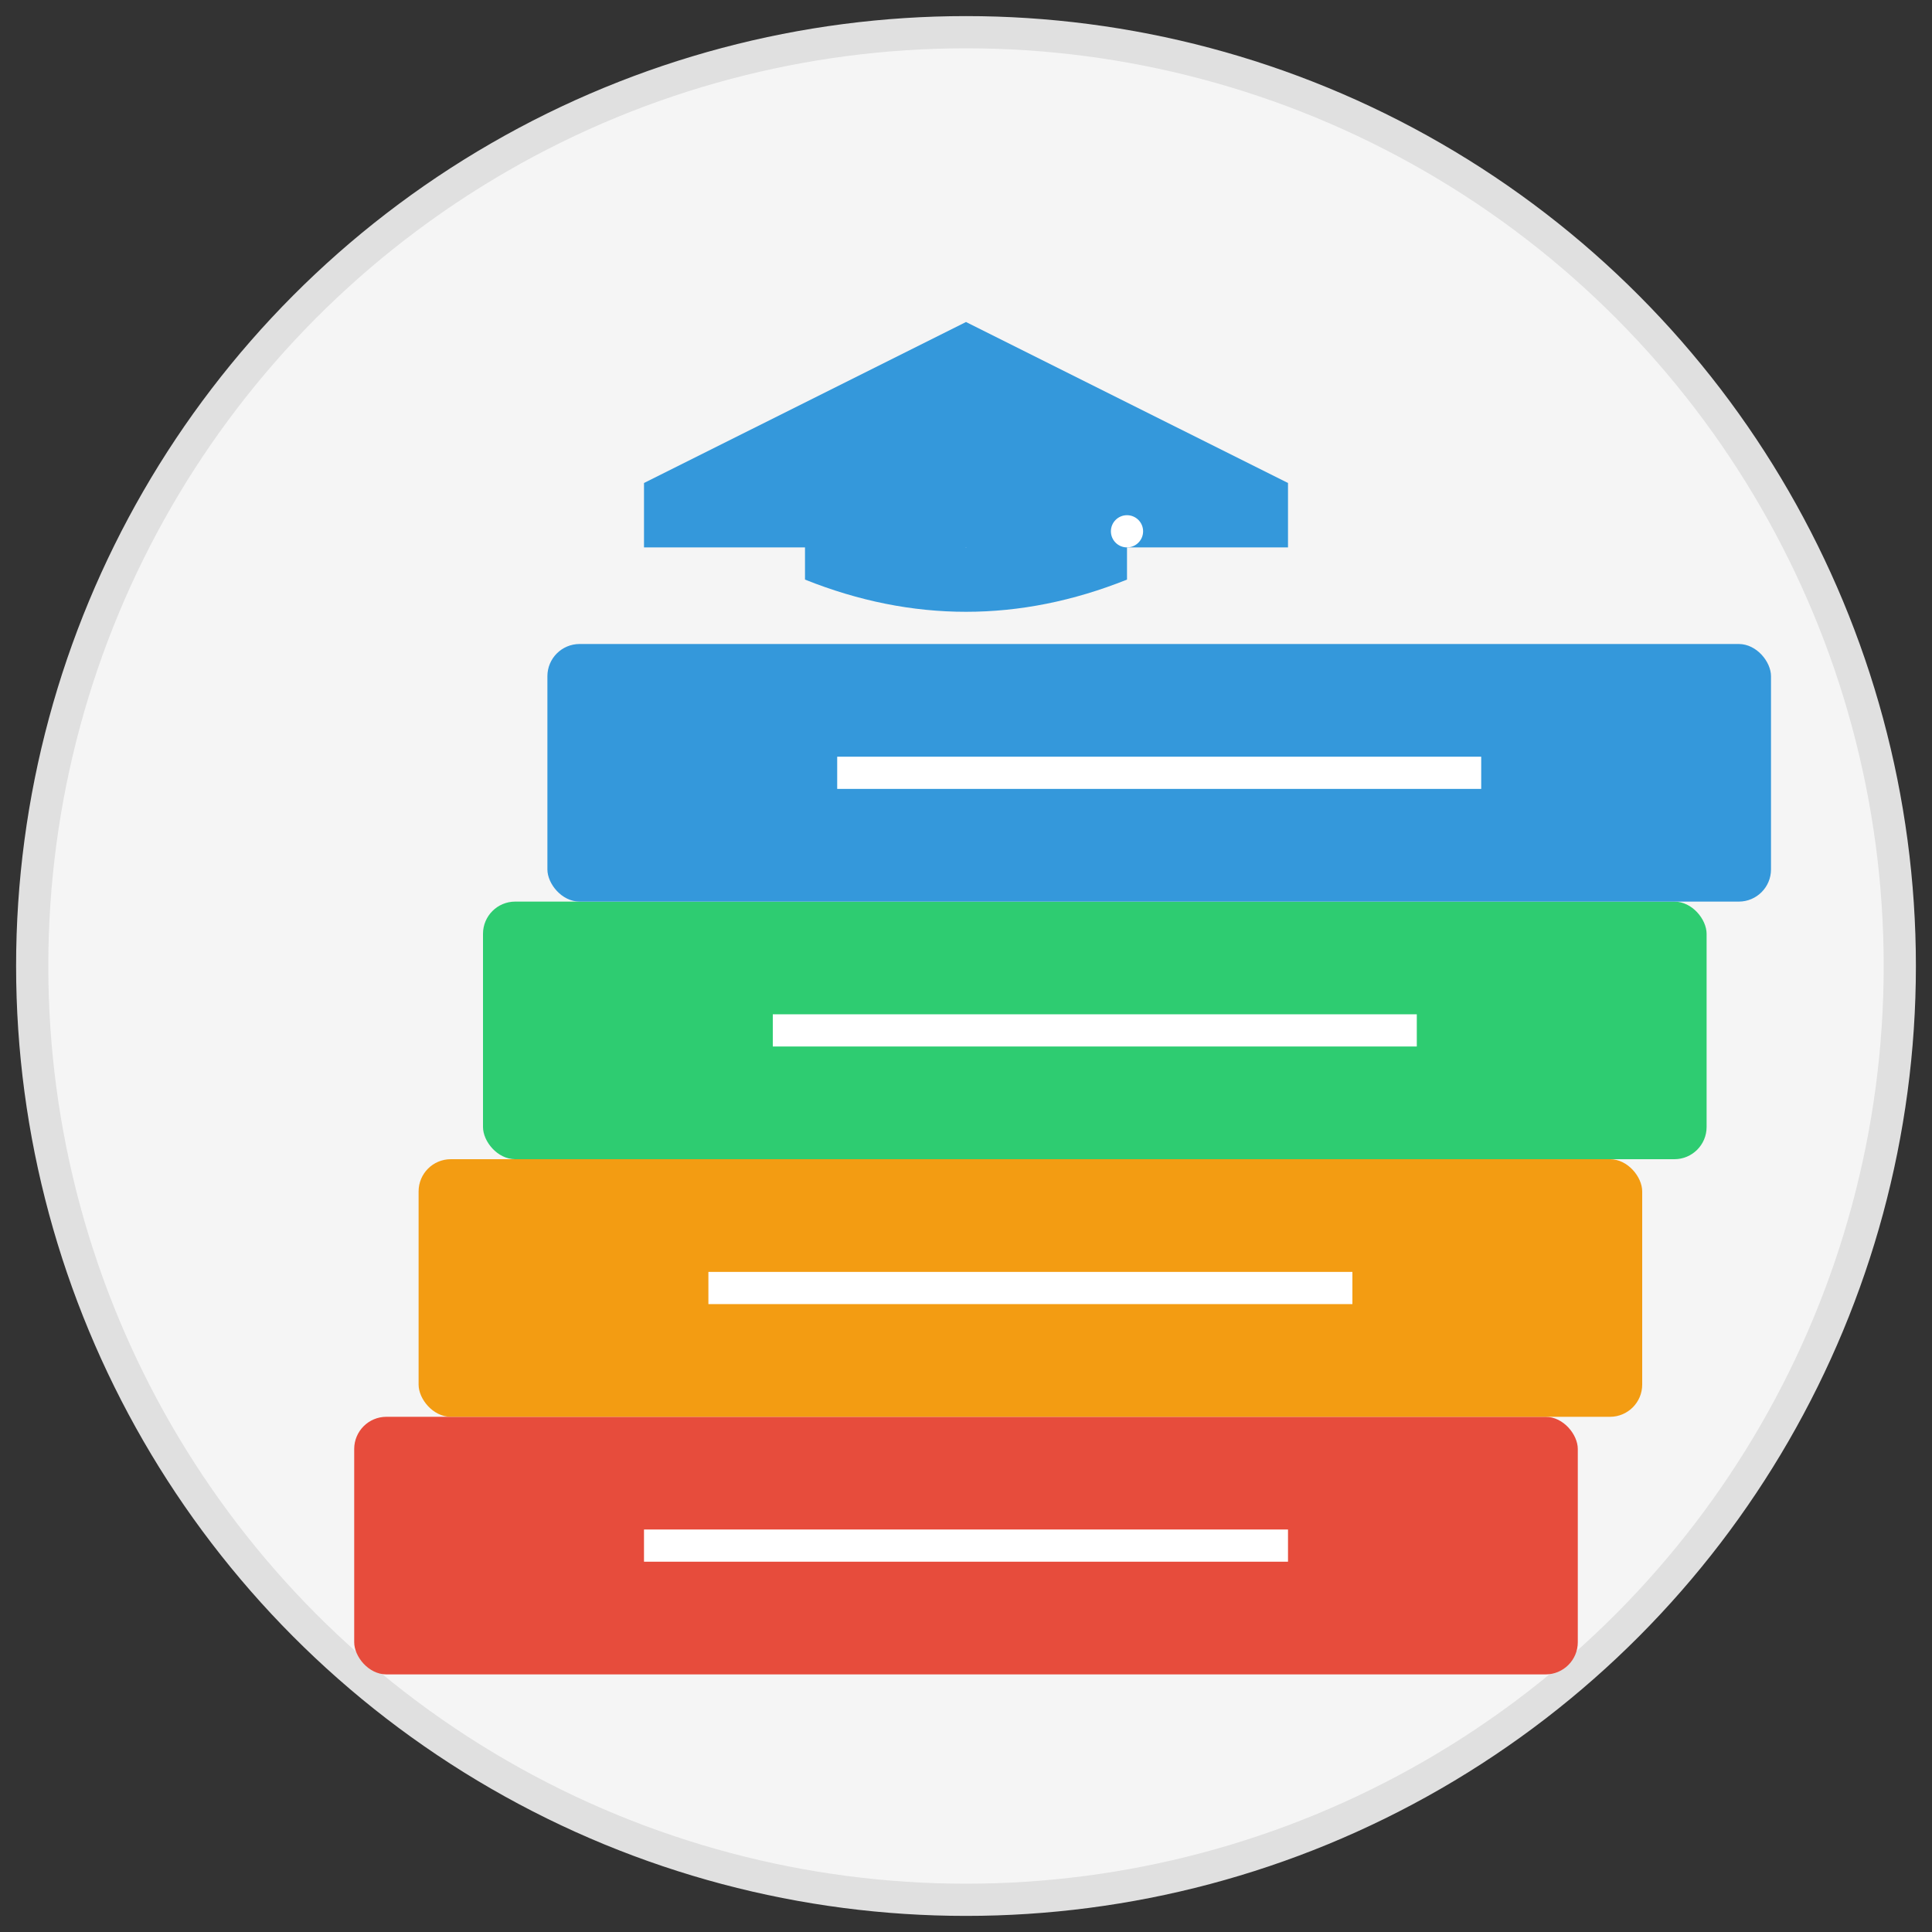
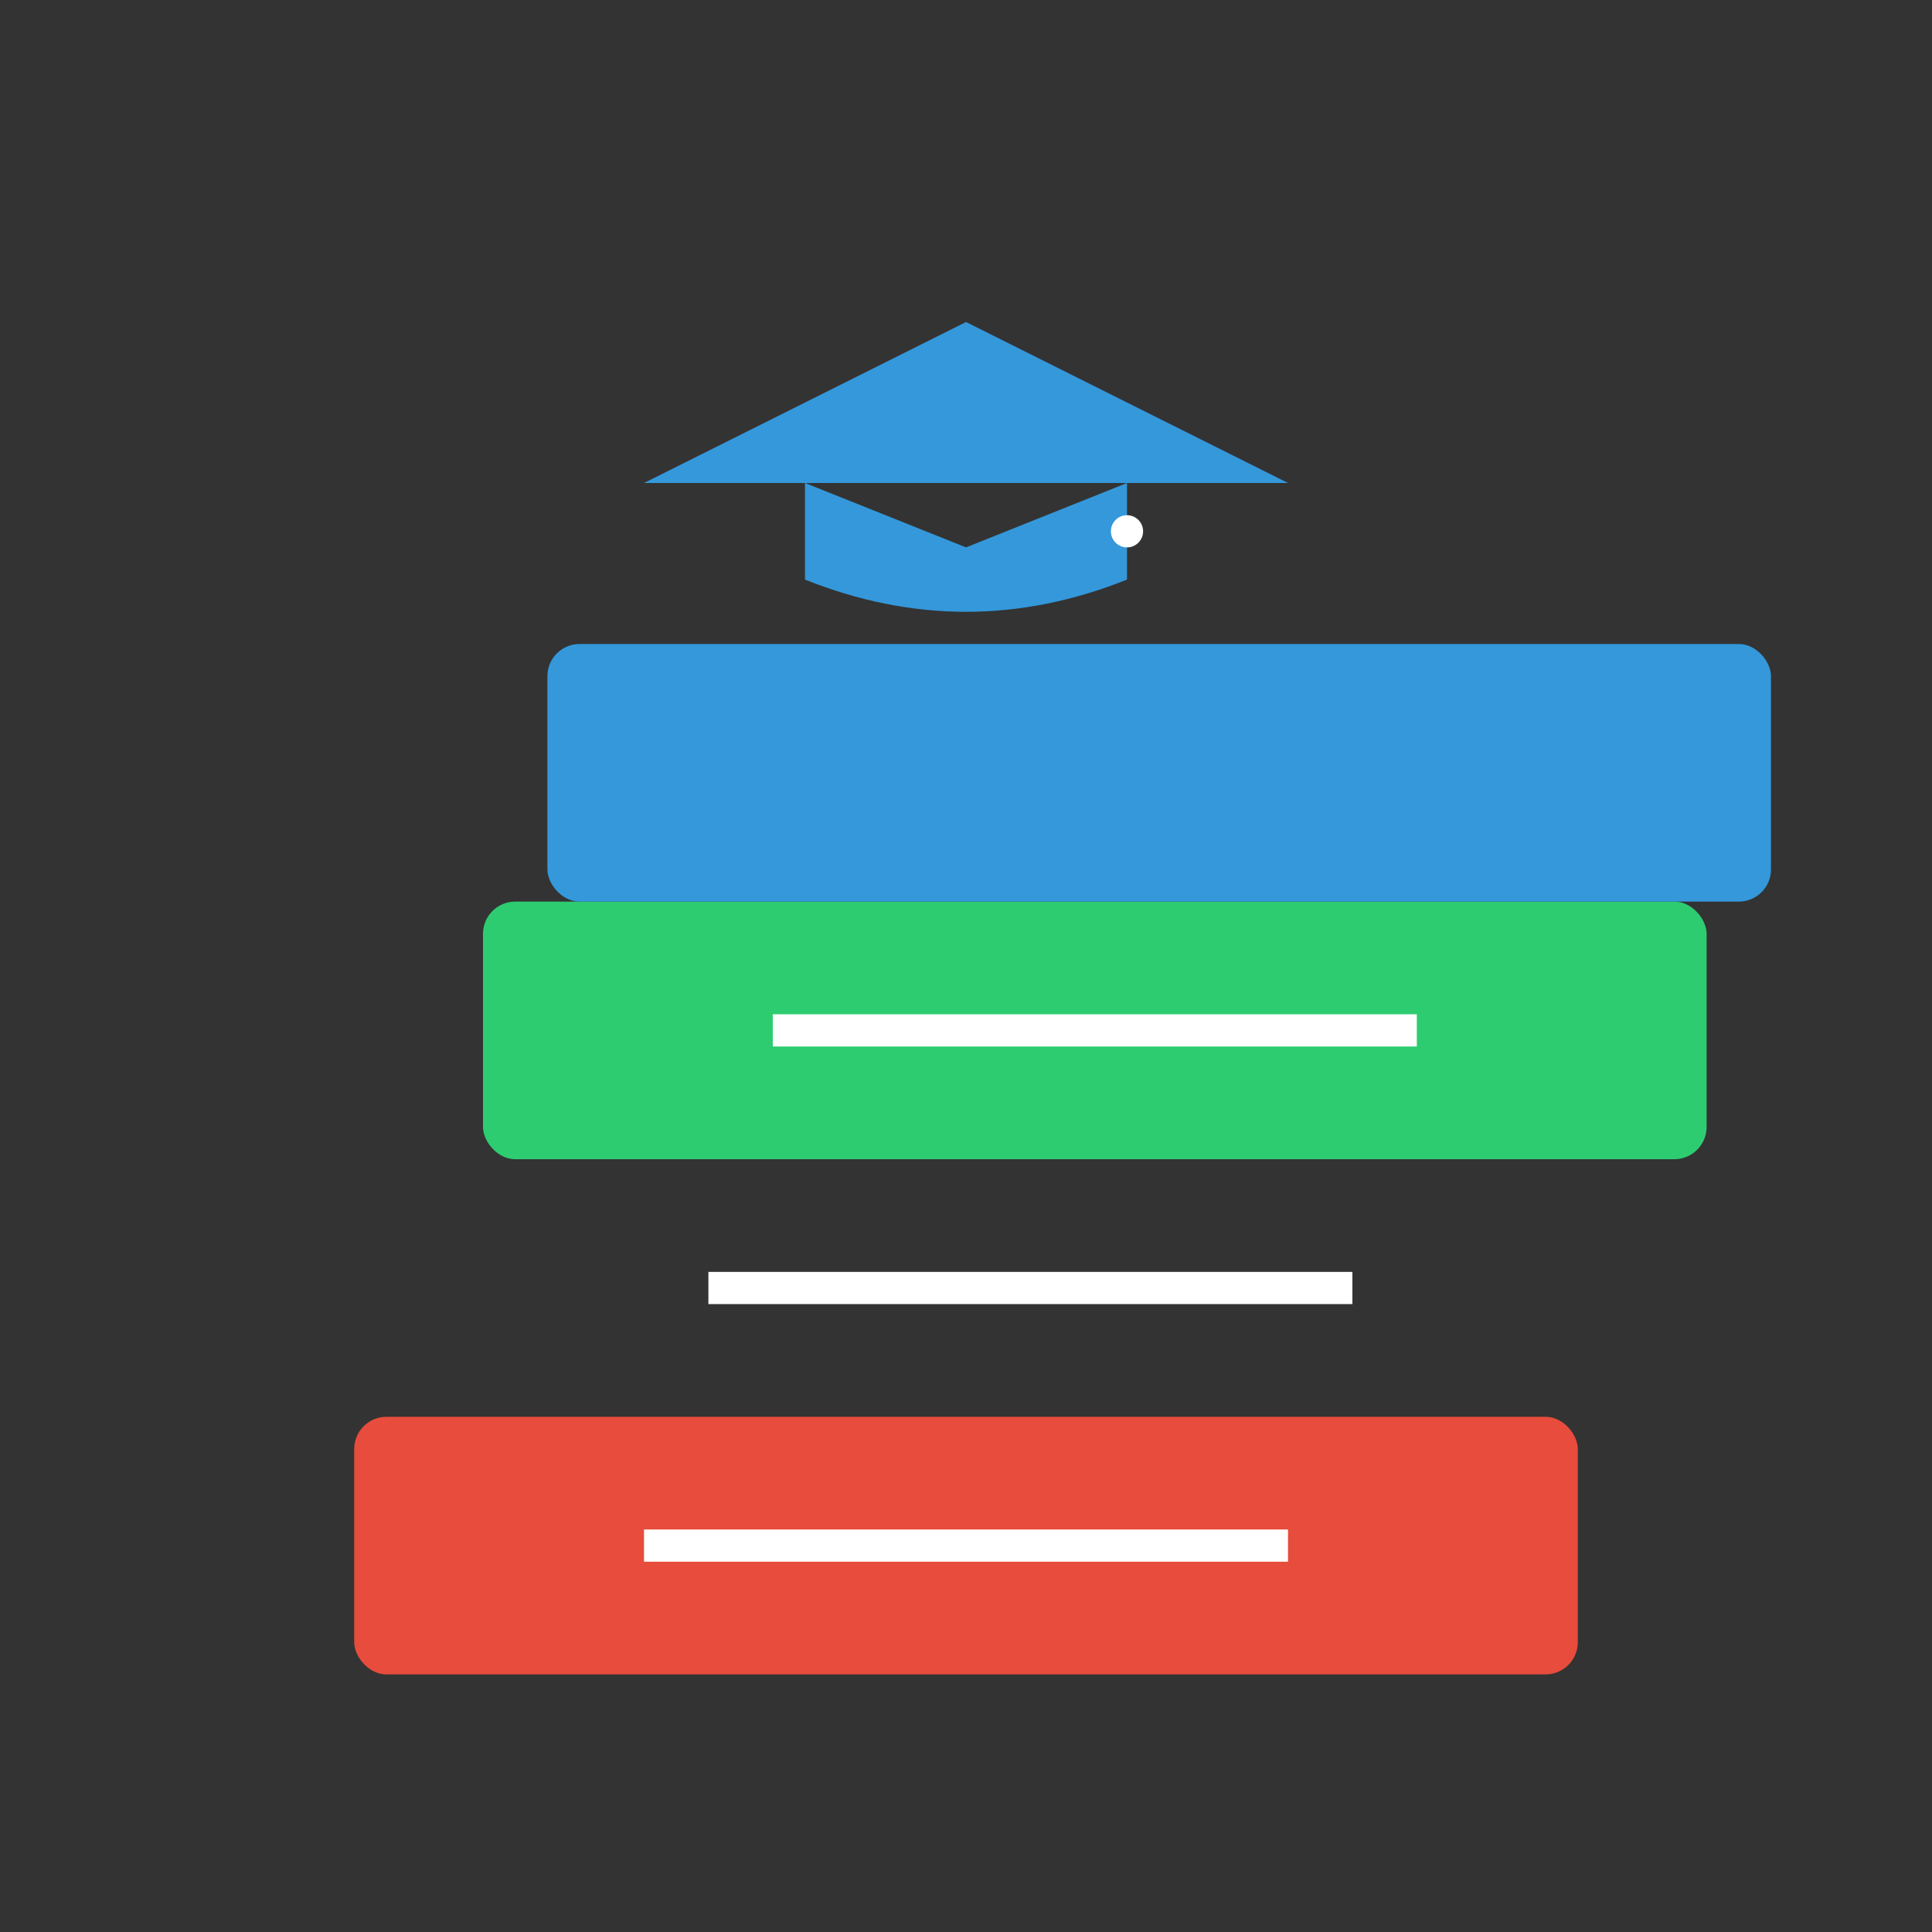
<svg xmlns="http://www.w3.org/2000/svg" width="60" height="60" viewBox="0 0 60 60">
  <rect x="0" y="0" width="60" height="60" fill="#333333" stroke="none" />
  <style>
    .primary { fill: #3498db; }
    .secondary { fill: #2ecc71; }
    .accent1 { fill: #e74c3c; }
    .accent2 { fill: #f39c12; }
  </style>
-   <circle cx="30" cy="30" r="29" fill="#f5f5f5" stroke="#e0e0e0" />
  <g transform="translate(10, 10)">
    <rect class="accent1" x="1" y="34" width="38" height="8" rx="1" />
    <line x1="10" y1="38" x2="30" y2="38" stroke="#fff" stroke-width="1" />
-     <rect class="accent2" x="3" y="26" width="38" height="8" rx="1" />
    <line x1="12" y1="30" x2="32" y2="30" stroke="#fff" stroke-width="1" />
    <rect class="secondary" x="5" y="18" width="38" height="8" rx="1" />
    <line x1="14" y1="22" x2="34" y2="22" stroke="#fff" stroke-width="1" />
    <rect class="primary" x="7" y="10" width="38" height="8" rx="1" />
-     <line x1="16" y1="14" x2="36" y2="14" stroke="#fff" stroke-width="1" />
    <g transform="translate(20, 0)">
-       <rect class="primary" x="-10" y="5" width="20" height="2" />
      <path class="primary" d="M0,0 L-10,5 L10,5 Z" />
-       <path class="primary" d="M5,5 L5,8 Q0,10 -5,8 L-5,5 L0,7 Z" />
+       <path class="primary" d="M5,5 L5,8 Q0,10 -5,8 L-5,5 L0,7 " />
      <circle fill="#fff" cx="5" cy="6.5" r="0.5" />
    </g>
  </g>
</svg>